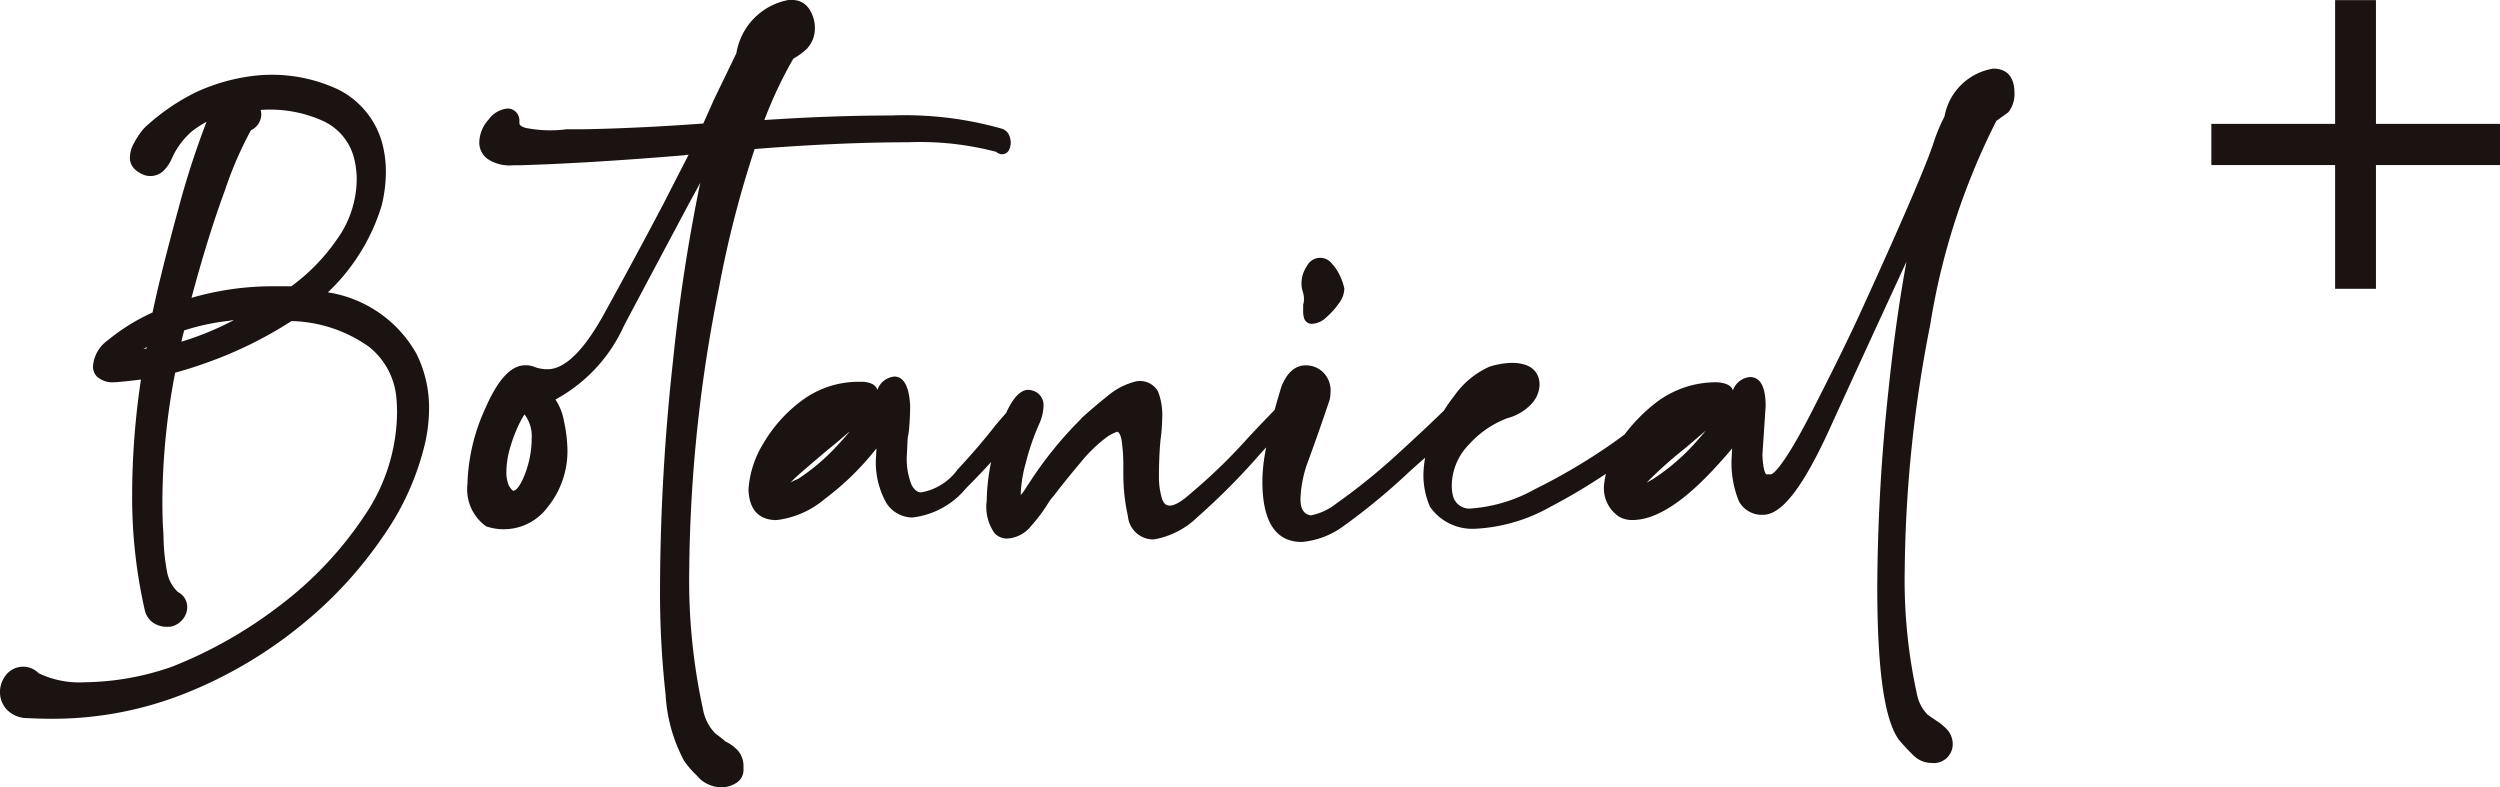
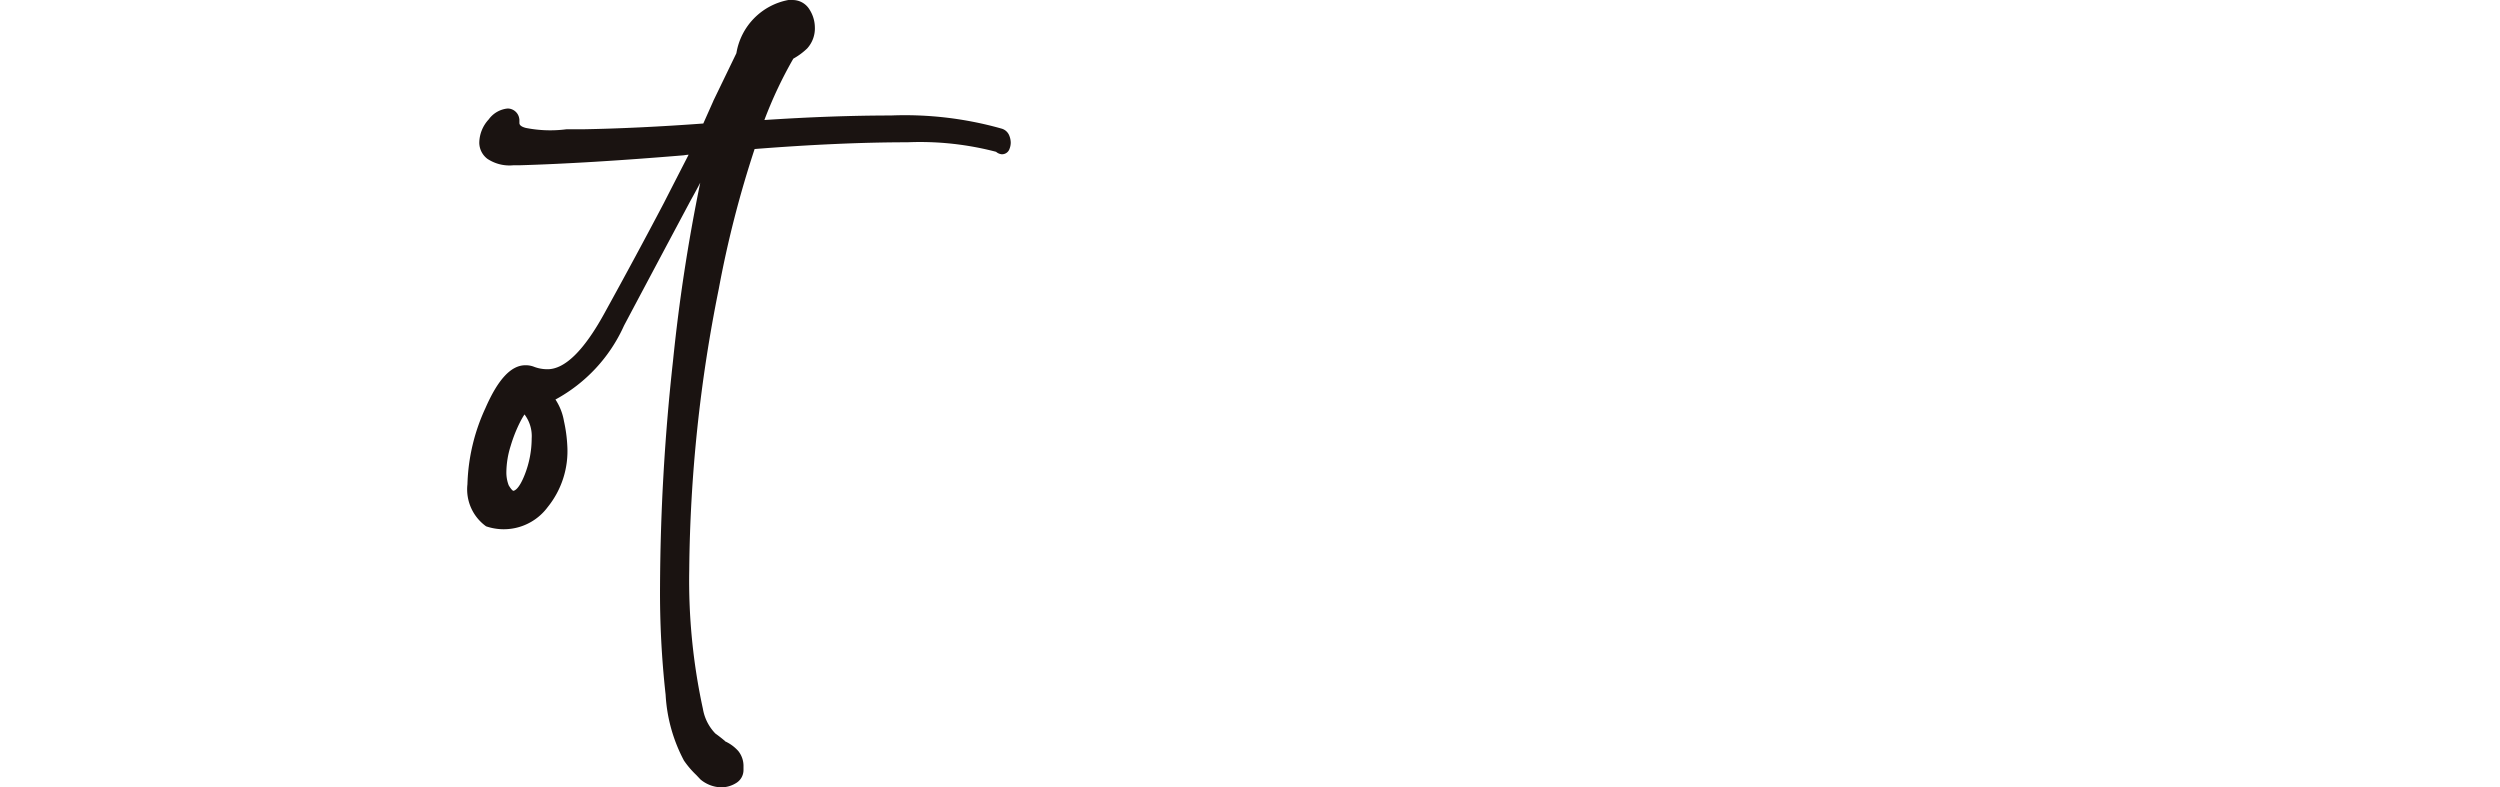
<svg xmlns="http://www.w3.org/2000/svg" width="101.611" height="32" viewBox="0 0 101.611 32">
  <g id="style_logo04" transform="translate(7346.922 -6982)">
-     <path id="パス_818" data-name="パス 818" d="M17.171-18.3H12.128v5.03h-1.66V-18.3H5.438v-1.673h5.03v-5.03h1.66v5.03h5.043Z" transform="translate(-7262.481 7007.008)" fill="#1a1311" />
    <g id="グループ_10758" data-name="グループ 10758" transform="translate(-7346.922 6982)">
-       <path id="パス_771" data-name="パス 771" d="M13.33,11.223a8.119,8.119,0,0,0,2.179-3.509,5.769,5.769,0,0,0,.176-1.393,4.578,4.578,0,0,0-.132-1.094,3.454,3.454,0,0,0-1.805-2.246A6.356,6.356,0,0,0,10.2,2.439a7.866,7.866,0,0,0-2.224.647A8.636,8.636,0,0,0,6.017,4.407a1.5,1.5,0,0,0-.272.286,3.137,3.137,0,0,0-.3.47,1.26,1.26,0,0,0-.165.587c0,.216.095.512.583.707a.774.774,0,0,0,.827-.217,1.583,1.583,0,0,0,.3-.468,3.2,3.2,0,0,1,.793-1.077,4.162,4.162,0,0,1,.612-.4A34.883,34.883,0,0,0,7.248,7.843c-.468,1.717-.822,3.129-1.046,4.2a8.238,8.238,0,0,0-1.819,1.129,1.429,1.429,0,0,0-.6,1.023.592.592,0,0,0,.147.443.928.928,0,0,0,.722.239h.068c.326-.027.663-.063,1.01-.108a31.822,31.822,0,0,0-.358,4.713,20.687,20.687,0,0,0,.516,4.671.838.838,0,0,0,.38.528,1,1,0,0,0,.5.139l.179-.007a.862.862,0,0,0,.488-.306.787.787,0,0,0,.176-.483.683.683,0,0,0-.379-.619,1.5,1.5,0,0,1-.444-.837,8.376,8.376,0,0,1-.14-1.3c0-.164-.008-.336-.024-.507q-.022-.486-.023-1A28.04,28.04,0,0,1,7.12,14.49c.411-.112.817-.239,1.206-.379a16.557,16.557,0,0,0,3.523-1.719,5.678,5.678,0,0,1,3.137,1.037,2.979,2.979,0,0,1,1.129,2.132c.016.183.024.364.024.547a7.559,7.559,0,0,1-1.314,4.182,14.948,14.948,0,0,1-3.408,3.632A18.058,18.058,0,0,1,7,26.438a11.07,11.07,0,0,1-3.555.635,3.812,3.812,0,0,1-1.871-.366.887.887,0,0,0-1.337.08A1.113,1.113,0,0,0,0,27.479a1.041,1.041,0,0,0,.272.7,1.164,1.164,0,0,0,.846.351c.326.017.646.027.955.027A14.575,14.575,0,0,0,7.591,27.5a17.975,17.975,0,0,0,4.645-2.741,16.763,16.763,0,0,0,3.353-3.641,10.955,10.955,0,0,0,1.7-3.81,6.5,6.5,0,0,0,.151-1.358,4.915,4.915,0,0,0-.51-2.224,5.01,5.01,0,0,0-3.6-2.5m-7.36,2.218-.017.065-.125.021.143-.087m3.524-1.085-.051.028a12.1,12.1,0,0,1-2.07.846c.024-.109.049-.216.076-.322.016-.055.027-.1.036-.137a9.107,9.107,0,0,1,1.856-.394.4.4,0,0,1,.148-.021h0M10.6,3.811a5.222,5.222,0,0,1,2.51.439A2.275,2.275,0,0,1,14.39,5.768a3.468,3.468,0,0,1,.109.838,4.222,4.222,0,0,1-.827,2.5,7.9,7.9,0,0,1-1.831,1.873h-.857a11.771,11.771,0,0,0-3.2.47c.45-1.681.906-3.148,1.358-4.366A14.992,14.992,0,0,1,10.2,4.637a.728.728,0,0,0,.422-.626.76.76,0,0,0-.027-.2" transform="translate(-0.001 0.657)" fill="#1a1311" />
      <path id="パス_772" data-name="パス 772" d="M24.714,30.228c-.124-.105-.26-.212-.395-.308a1.894,1.894,0,0,1-.506-1,24.538,24.538,0,0,1-.556-5.659,60.063,60.063,0,0,1,1.2-11.411,43.374,43.374,0,0,1,1.457-5.687c2.3-.181,4.385-.274,6.214-.274a12.174,12.174,0,0,1,3.6.387.41.41,0,0,0,.231.1.322.322,0,0,0,.316-.221.71.71,0,0,0,.049-.246.784.784,0,0,0-.073-.323.473.473,0,0,0-.311-.256A14.419,14.419,0,0,0,31.448,4.8c-1.546,0-3.273.061-5.137.184a17.221,17.221,0,0,1,1.176-2.494,2.7,2.7,0,0,0,.562-.414,1.211,1.211,0,0,0,.314-.855,1.371,1.371,0,0,0-.217-.726.8.8,0,0,0-.711-.388l-.152,0a2.631,2.631,0,0,0-2.11,2.162l-.939,1.941,0,.005-.406.911c-1.777.131-3.431.209-4.912.235h-.656a5.113,5.113,0,0,1-1.647-.056c-.259-.067-.259-.168-.259-.207V4.982a.189.189,0,0,0-.005-.048.481.481,0,0,0-.472-.418,1.079,1.079,0,0,0-.771.444,1.424,1.424,0,0,0-.383.953.832.832,0,0,0,.328.647,1.619,1.619,0,0,0,1.05.264h.231c1.843-.053,4.094-.189,6.7-.406.065-.011.131-.019.2-.025q-.494.961-1.015,1.98c-.746,1.42-1.56,2.929-2.419,4.486-.826,1.5-1.6,2.254-2.3,2.254a1.533,1.533,0,0,1-.58-.111.954.954,0,0,0-.32-.051c-.582,0-1.114.571-1.627,1.747a7.85,7.85,0,0,0-.729,3.089,1.849,1.849,0,0,0,.758,1.711,2.222,2.222,0,0,0,2.5-.777A3.619,3.619,0,0,0,18.3,18.21a5.9,5.9,0,0,0-.135-.987,2.288,2.288,0,0,0-.346-.879,6.388,6.388,0,0,0,2.785-3q1.277-2.406,2.7-5.073.206-.368.4-.738a72.207,72.207,0,0,0-1.107,7.24,86.6,86.6,0,0,0-.527,9.141,37.536,37.536,0,0,0,.227,4.431,6.442,6.442,0,0,0,.745,2.674,3.657,3.657,0,0,0,.5.586l.173.183a1.37,1.37,0,0,0,.818.319,1.143,1.143,0,0,0,.618-.168.618.618,0,0,0,.311-.542v-.121a.973.973,0,0,0-.211-.644,1.63,1.63,0,0,0-.546-.4M16.57,19.4c-.238.606-.422.654-.468.654,0,0-.064-.02-.183-.223a1.441,1.441,0,0,1-.095-.524A3.642,3.642,0,0,1,16,18.225a5.846,5.846,0,0,1,.4-1,3.109,3.109,0,0,1,.161-.275,1.458,1.458,0,0,1,.292.975A4.055,4.055,0,0,1,16.57,19.4" transform="translate(4.757 -0.106)" fill="#1a1311" />
-       <path id="パス_773" data-name="パス 773" d="M39.746,9.639a.63.63,0,0,1-.025.193.2.2,0,0,0-.008.056V10.1a.979.979,0,0,0,.044.331.325.325,0,0,0,.332.209.911.911,0,0,0,.579-.276,2.987,2.987,0,0,0,.491-.548,1.018,1.018,0,0,0,.228-.606,2.256,2.256,0,0,0-.16-.484,1.828,1.828,0,0,0-.332-.515.6.6,0,0,0-1.033.092A1.206,1.206,0,0,0,39.646,9a1.03,1.03,0,0,0,.045.314.949.949,0,0,1,.055.327" transform="translate(13.253 2.521)" fill="#1a1311" />
-       <path id="パス_774" data-name="パス 774" d="M73.4,2.195H73.4A2.4,2.4,0,0,0,71.411,4.14a7.055,7.055,0,0,0-.475,1.166c-.374,1.065-1.34,3.3-2.869,6.646-.5,1.106-1.2,2.523-2.063,4.212-1.172,2.287-1.573,2.509-1.644,2.521h-.193s-.133-.083-.157-.8l.132-1.972c0-.783-.215-1.181-.64-1.181a.81.81,0,0,0-.683.52l-.012.021c-.053-.191-.26-.3-.627-.328a4.01,4.01,0,0,0-2.489.821,6.931,6.931,0,0,0-1.284,1.3c-.189.141-.39.287-.607.438a24.078,24.078,0,0,1-3.036,1.785,6.248,6.248,0,0,1-2.566.783.688.688,0,0,1-.754-.47,1.754,1.754,0,0,1-.06-.451,2.414,2.414,0,0,1,.694-1.672,4,4,0,0,1,1.557-1.073,2.053,2.053,0,0,0,.975-.568,1.2,1.2,0,0,0,.343-.783c0-.335-.147-.9-1.137-.9a3.262,3.262,0,0,0-.874.148l-.008,0a3.473,3.473,0,0,0-1.453,1.2,6.163,6.163,0,0,0-.414.59q-.757.739-1.913,1.793a25.3,25.3,0,0,1-2.473,1.995,2.4,2.4,0,0,1-1.03.474c-.193-.037-.416-.147-.416-.674a4.794,4.794,0,0,1,.287-1.466c.263-.71.555-1.538.9-2.561a1.892,1.892,0,0,0,.036-.319,1.042,1.042,0,0,0-.306-.8,1,1,0,0,0-.7-.279c-.43,0-.763.29-.99.862l-.005.013c-.1.326-.189.635-.271.935-.364.376-.73.758-1.109,1.166a22.467,22.467,0,0,1-2.27,2.2c-.478.434-.739.524-.874.524-.116,0-.247-.033-.327-.284a3.037,3.037,0,0,1-.123-.922c0-.518.021-1.015.064-1.47a6.868,6.868,0,0,0,.068-.881,2.634,2.634,0,0,0-.167-1.075.836.836,0,0,0-.857-.422h-.016a2.825,2.825,0,0,0-1.181.6c-.384.307-.726.6-1.03.874l-.127.137a15.386,15.386,0,0,0-2,2.482c-.068.1-.125.184-.171.258a1.782,1.782,0,0,1-.2.274c0-.019,0-.041,0-.068a5.379,5.379,0,0,1,.209-1.253,9.7,9.7,0,0,1,.536-1.558,1.914,1.914,0,0,0,.179-.715.624.624,0,0,0-.224-.542.71.71,0,0,0-.43-.139h-.005c-.287.031-.555.308-.818.849-.012.025-.021.057-.033.083-.109.121-.242.274-.426.491-.438.564-.962,1.177-1.56,1.821a2.315,2.315,0,0,1-1.473.923c-.057,0-.228,0-.391-.3a2.867,2.867,0,0,1-.192-1.253l.032-.655a3.34,3.34,0,0,0,.067-.5c.021-.254.033-.53.033-.831-.019-.288-.079-1.168-.64-1.168a.809.809,0,0,0-.683.52l-.012.02c-.04-.147-.177-.292-.562-.327h-.132a3.847,3.847,0,0,0-2.351.747,5.811,5.811,0,0,0-1.568,1.728A4.105,4.105,0,0,0,22.8,19.3c.032,1.03.636,1.246,1.137,1.246a3.7,3.7,0,0,0,1.952-.851A11.176,11.176,0,0,0,28,17.633l-.012.275a3.372,3.372,0,0,0,.416,1.945,1.277,1.277,0,0,0,1.051.588,3.318,3.318,0,0,0,2.19-1.192q.55-.55,1.017-1.065a8.2,8.2,0,0,0-.179,1.571,1.855,1.855,0,0,0,.319,1.324.688.688,0,0,0,.52.217,1.332,1.332,0,0,0,.974-.522,6.417,6.417,0,0,0,.723-.979,2.4,2.4,0,0,1,.195-.244c.282-.374.642-.821,1.069-1.328a5.882,5.882,0,0,1,1.126-1.083,1.614,1.614,0,0,1,.387-.187c.107.053.153.239.175.392a6.782,6.782,0,0,1,.064.918v.391a7.837,7.837,0,0,0,.187,1.735,1.035,1.035,0,0,0,1.049.943,3.356,3.356,0,0,0,1.768-.9A27.269,27.269,0,0,0,43.6,17.853c.079-.089.159-.173.239-.263-.032.173-.063.346-.084.5a6.3,6.3,0,0,0-.068.882c0,1.635.538,2.463,1.6,2.463a3.338,3.338,0,0,0,1.687-.638,25.98,25.98,0,0,0,2.465-2.011c.292-.274.578-.528.862-.774a4.259,4.259,0,0,0-.069.71,3.252,3.252,0,0,0,.268,1.285A2.1,2.1,0,0,0,52.3,20.9a6.9,6.9,0,0,0,3.088-.891,24.023,24.023,0,0,0,2.262-1.346,3.674,3.674,0,0,0-.073.416,1.386,1.386,0,0,0,.623,1.338,1.077,1.077,0,0,0,.514.127c.986,0,2.142-.753,3.532-2.3.183-.2.36-.4.531-.61l-.011.27a4.117,4.117,0,0,0,.288,1.873,1.054,1.054,0,0,0,.981.554c.753,0,1.6-1.086,2.673-3.417Q68,14.08,69.866,10.04c-.284,1.54-.527,3.262-.723,5.141a77.394,77.394,0,0,0-.464,8.07c0,3.349.28,5.376.869,6.211a7.5,7.5,0,0,0,.592.638,1.042,1.042,0,0,0,.733.316.77.77,0,0,0,.871-.718.892.892,0,0,0-.214-.626,2.324,2.324,0,0,0-.412-.348c-.143-.093-.278-.188-.395-.271a1.643,1.643,0,0,1-.438-.866,21.477,21.477,0,0,1-.491-4.977A53.505,53.505,0,0,1,70.832,12.6a28.03,28.03,0,0,1,2.686-8.278l.463-.334a.173.173,0,0,0,.036-.033,1.186,1.186,0,0,0,.239-.758c0-.869-.519-1-.855-1M59.547,18.887c-.1.057-.176.1-.242.136a16.837,16.837,0,0,1,1.567-1.4l.834-.713c-.113.14-.23.276-.348.41a8.631,8.631,0,0,1-1.811,1.569m-34.741-.013a1.893,1.893,0,0,0-.275.131l-.021.013a4.18,4.18,0,0,1,.322-.312c.363-.319.785-.681,1.266-1.081.267-.215.522-.431.753-.635l.061-.047c-.163.2-.332.388-.5.568a8.416,8.416,0,0,1-1.6,1.362" transform="translate(7.622 0.593)" fill="#1a1311" />
    </g>
  </g>
</svg>